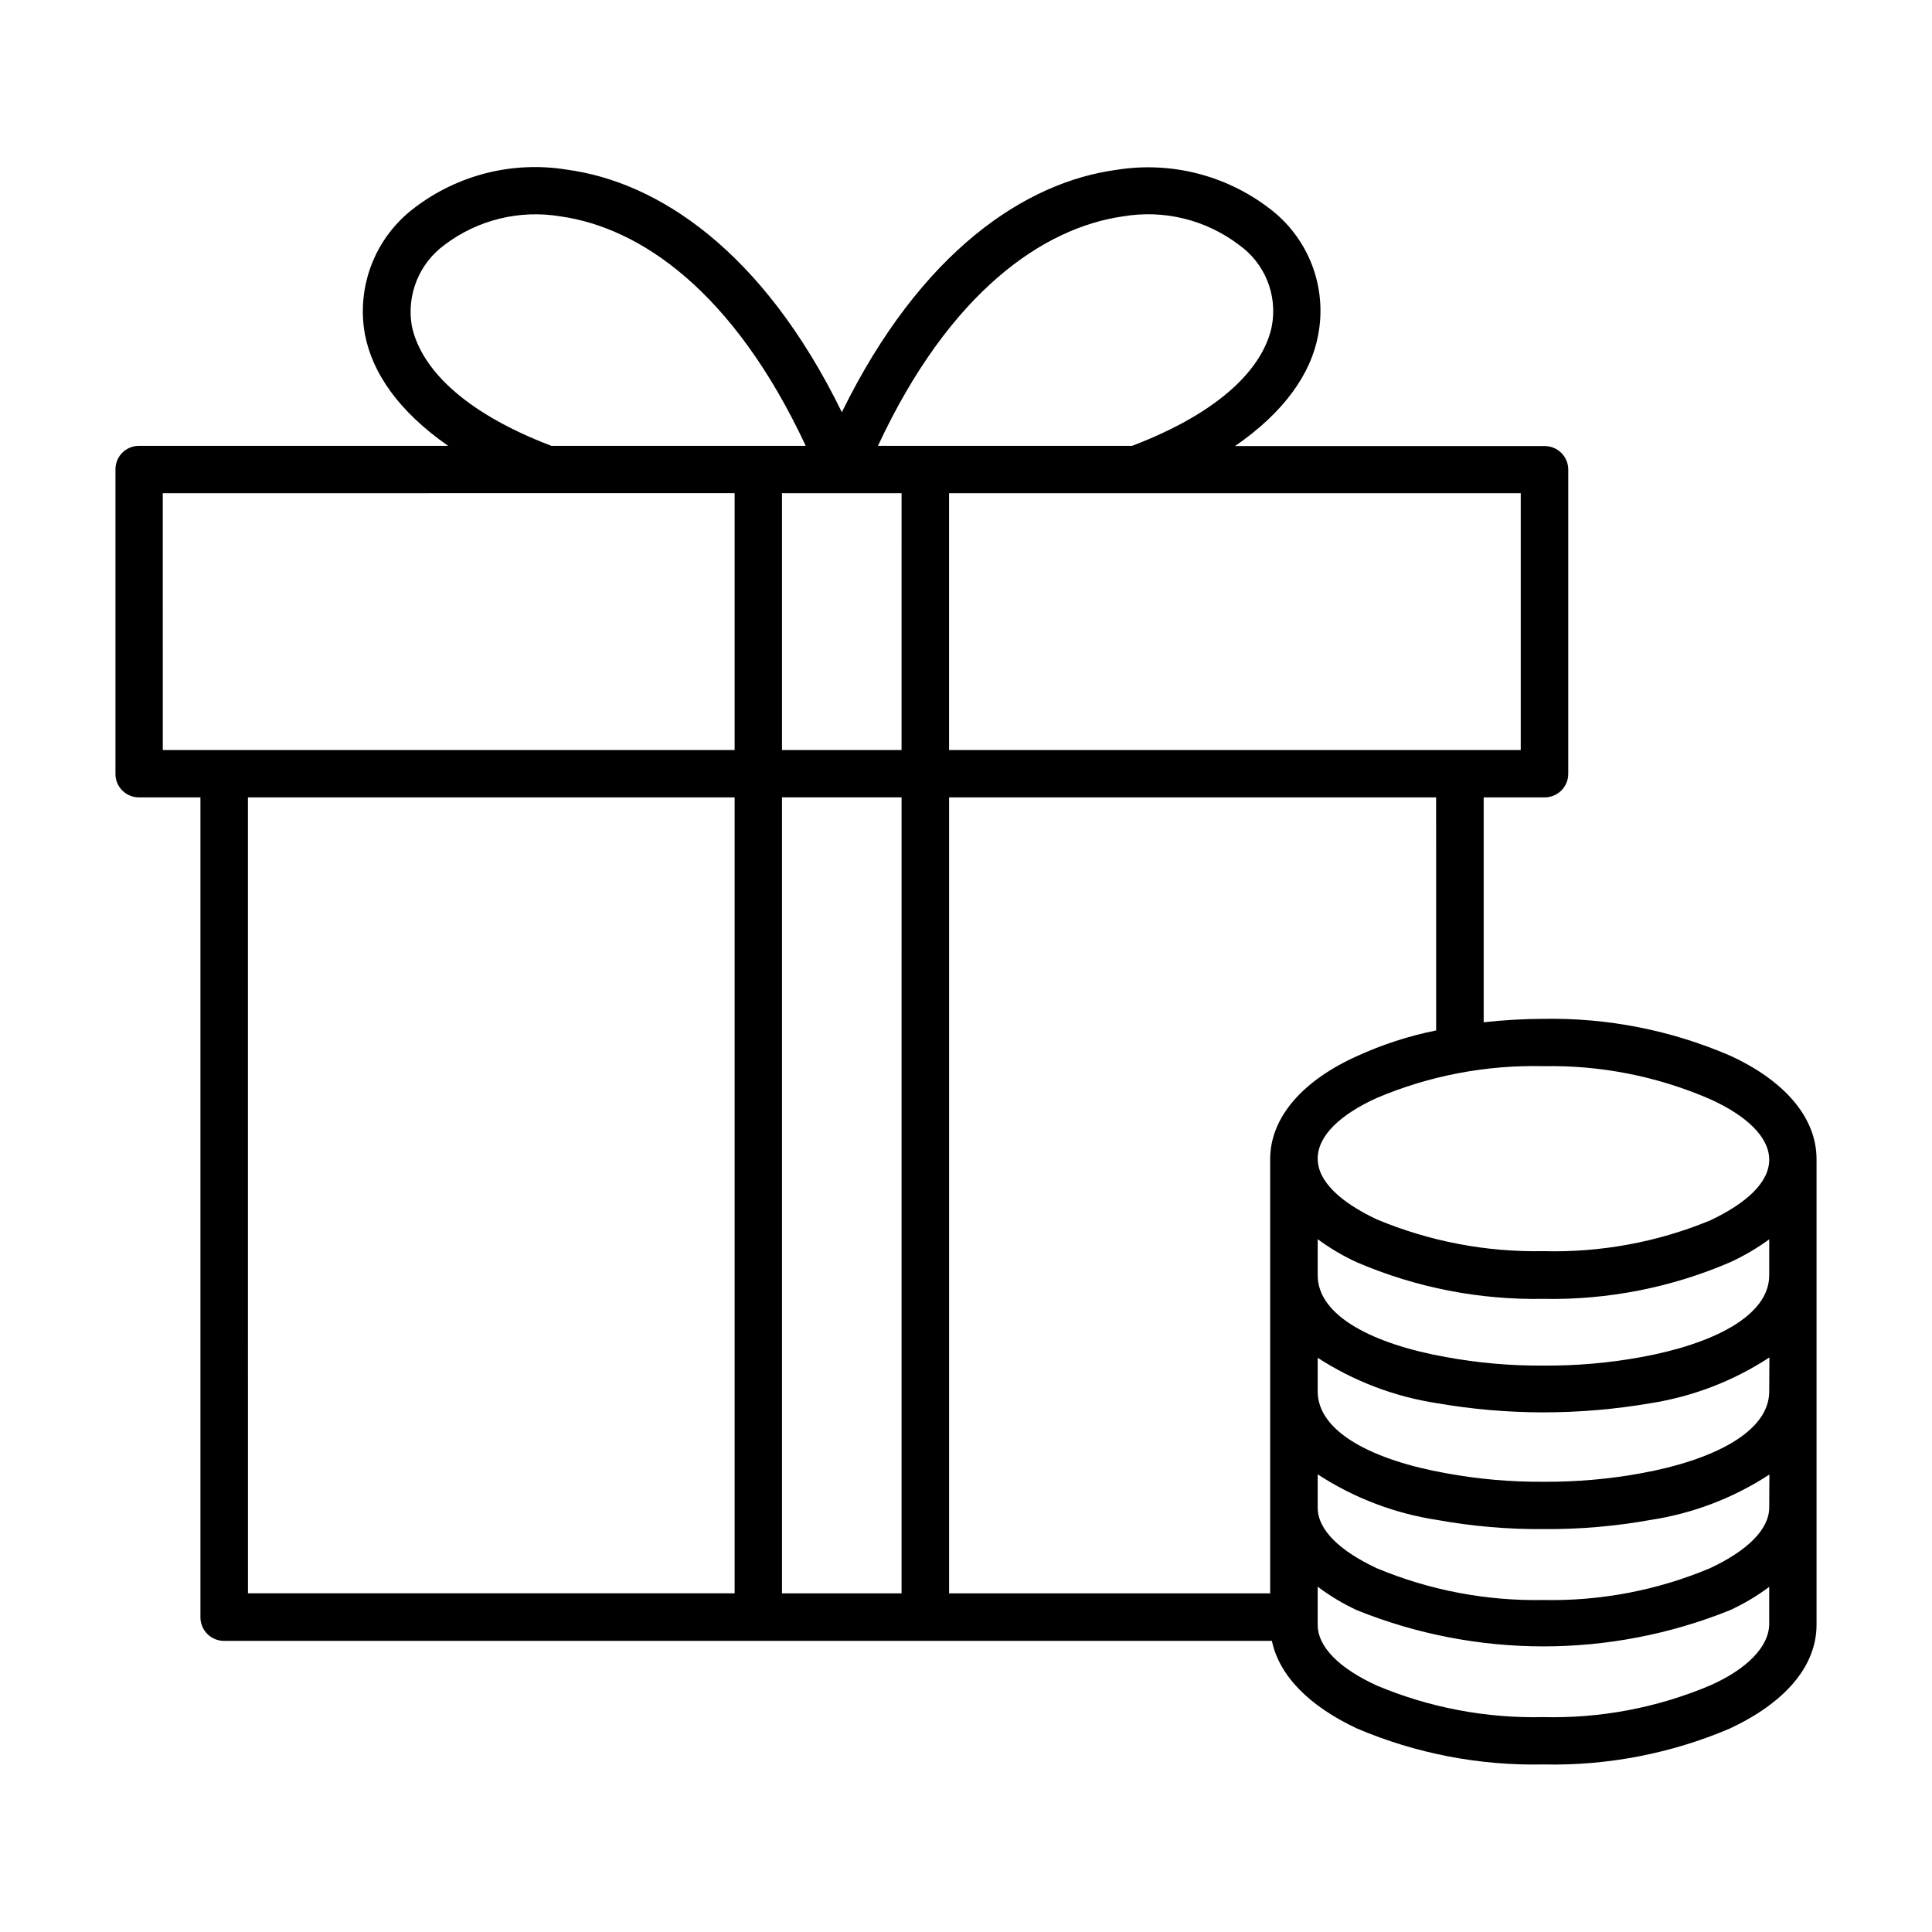
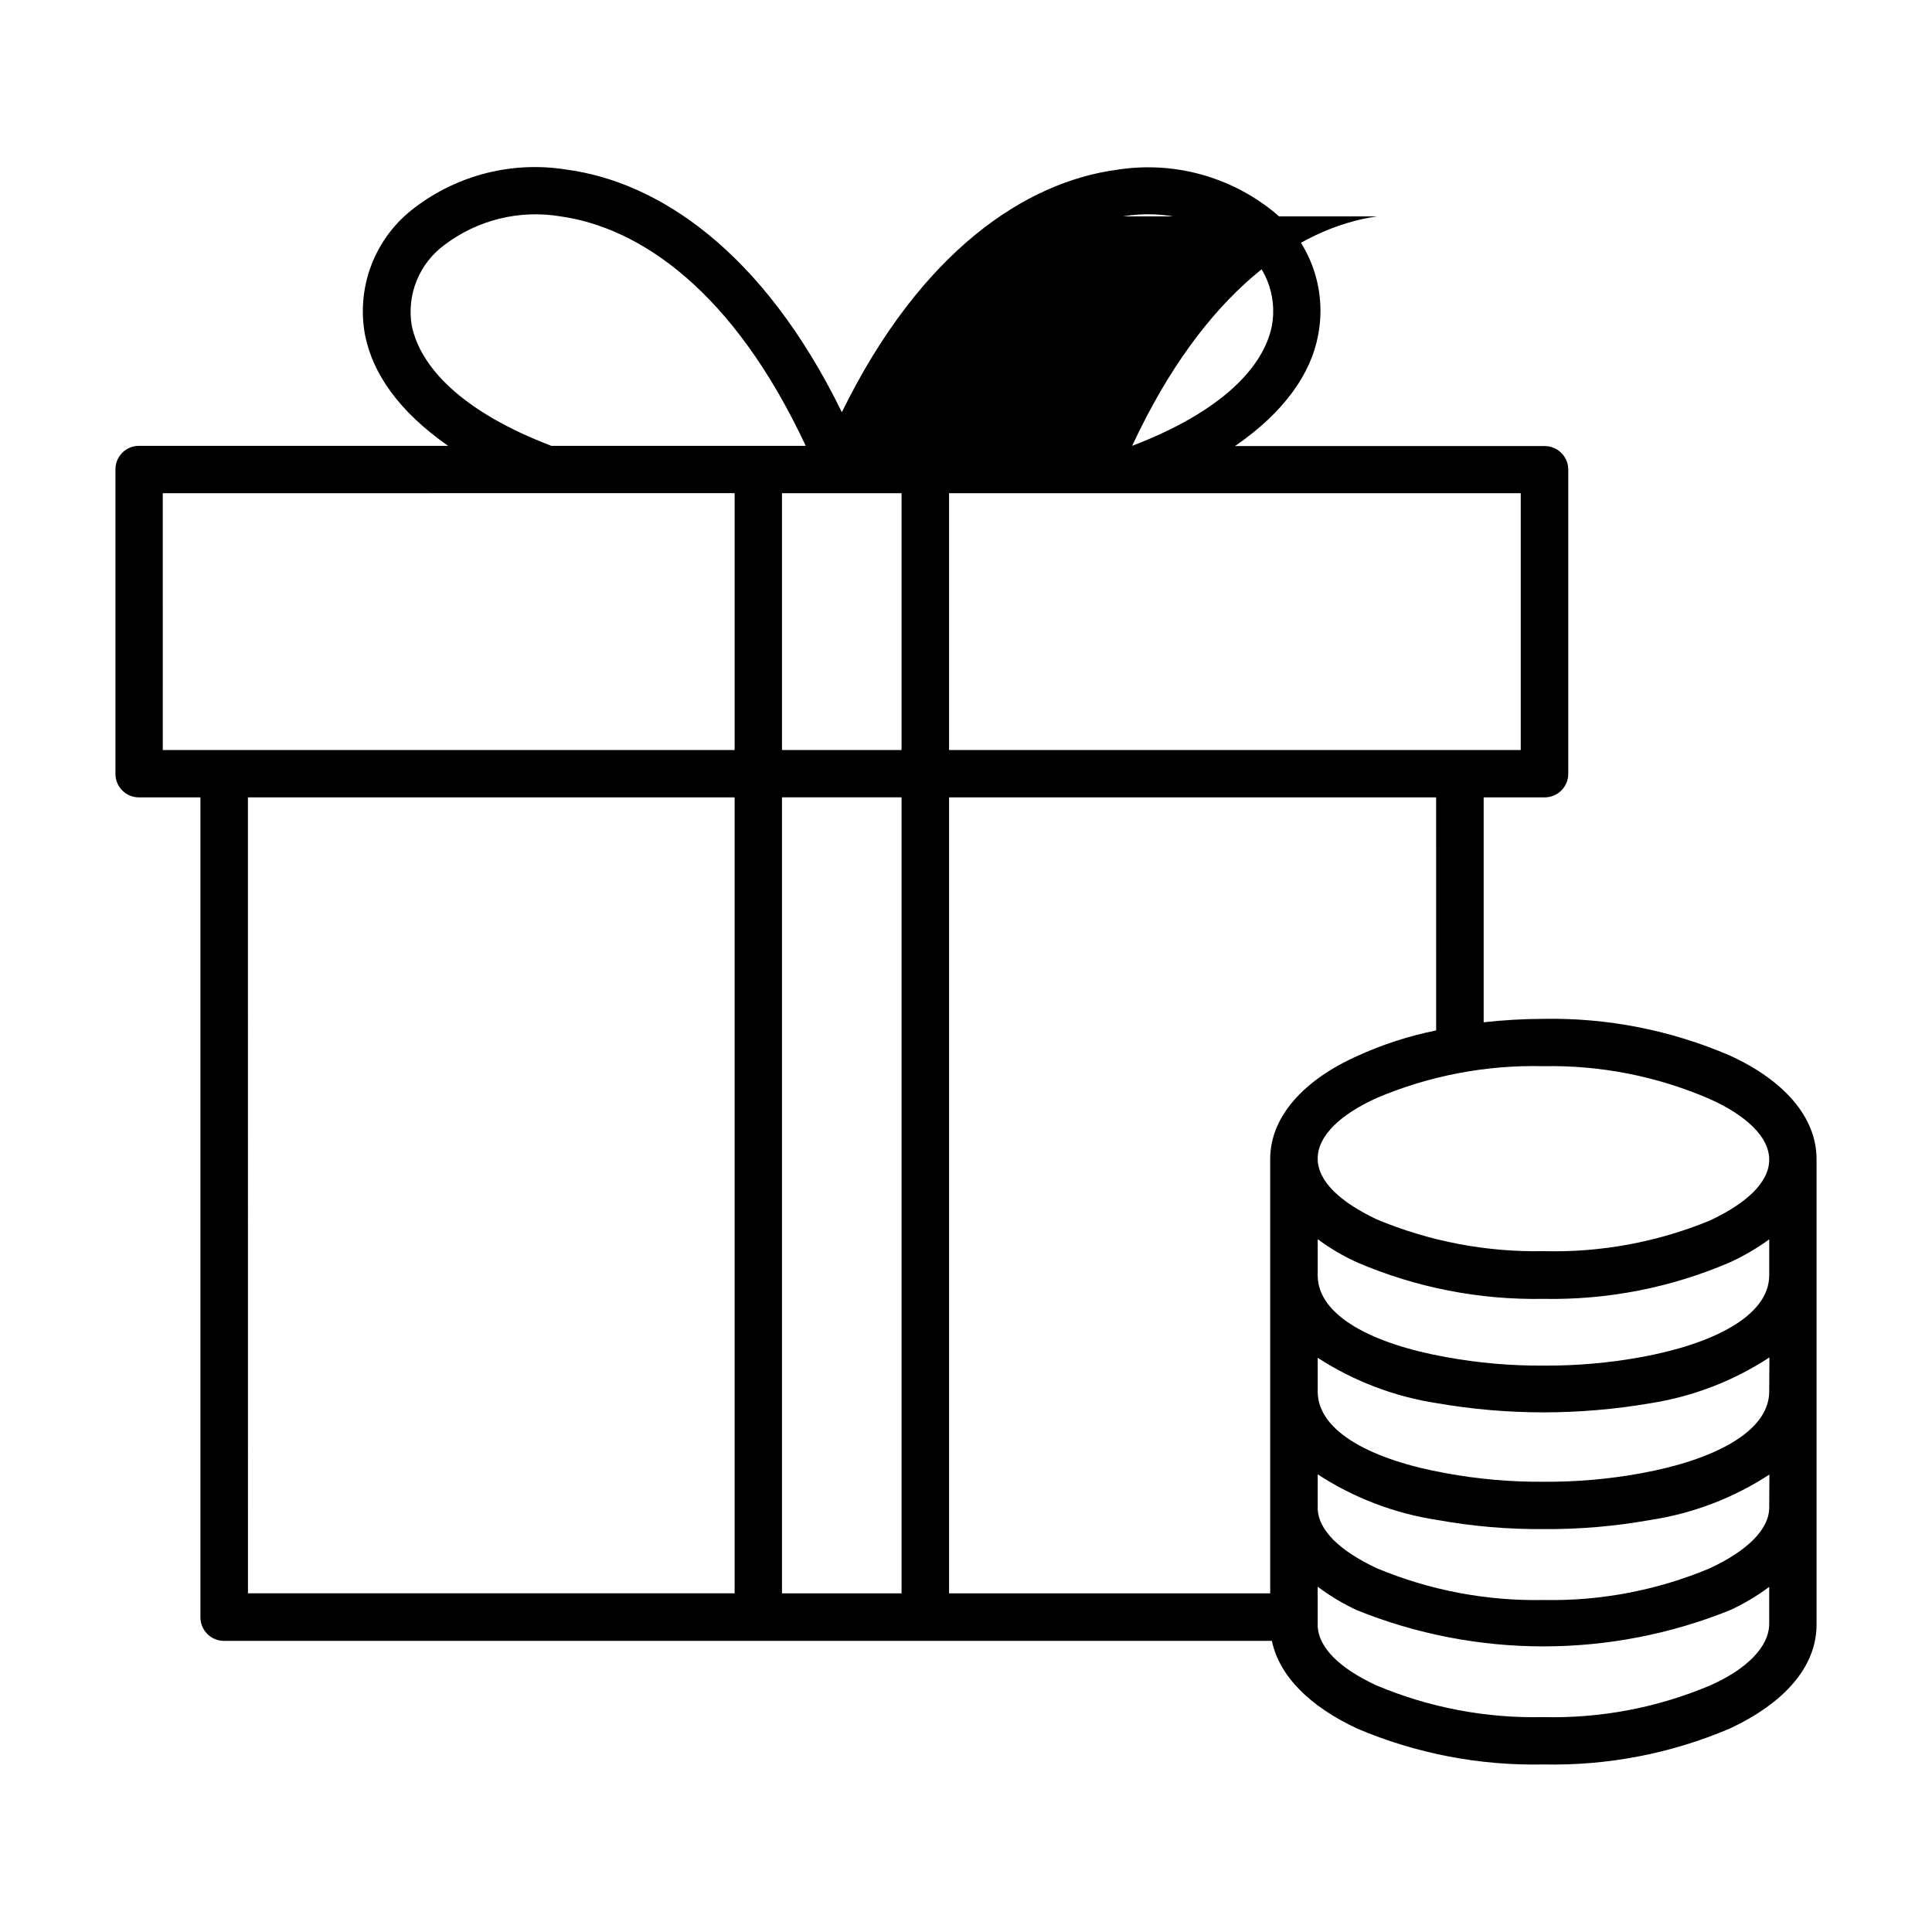
<svg xmlns="http://www.w3.org/2000/svg" fill="#000000" width="800px" height="800px" version="1.1" viewBox="144 144 512 512">
-   <path d="m602.43 423.73c-15.594-6.719-32.445-10.035-49.426-9.723-5.285 0.016-10.566 0.32-15.816 0.906v-59.598h16.121c1.664 0.012 3.266-0.641 4.449-1.812 1.184-1.176 1.848-2.769 1.848-4.438v-80.609c0-1.664-0.664-3.262-1.848-4.434-1.184-1.176-2.785-1.828-4.449-1.812h-82.02c13.148-9.02 20.152-19.297 22.016-29.32 1.234-6.297 0.656-12.816-1.66-18.801-2.32-5.981-6.285-11.184-11.441-15.008-11.492-8.723-26.055-12.363-40.305-10.074-23.93 3.223-51.742 21.312-72.801 64.234-21.008-42.973-48.867-61.062-72.898-64.285-14.25-2.316-28.824 1.328-40.305 10.074-5.133 3.844-9.086 9.051-11.41 15.023-2.32 5.977-2.926 12.484-1.738 18.785 2.016 10.078 8.867 20.152 22.016 29.32h-81.922c-1.66-0.012-3.258 0.641-4.43 1.816-1.176 1.172-1.828 2.769-1.816 4.43v80.609c-0.027 1.672 0.621 3.281 1.797 4.465 1.176 1.188 2.781 1.848 4.449 1.836h16.273v217.24c-0.012 1.691 0.66 3.316 1.867 4.504 1.203 1.188 2.84 1.832 4.531 1.793h277.55c1.965 9.371 10.078 17.383 22.57 23.227 15.598 6.633 32.426 9.879 49.371 9.52 16.965 0.375 33.812-2.871 49.426-9.52 14.309-6.699 22.973-16.273 22.973-27.508v-123.38c0-11.238-8.766-20.961-22.973-27.461zm10.43 119.8c0 5.844-5.996 11.539-15.719 16.07v0.004c-13.965 5.856-28.996 8.723-44.137 8.414-15.133 0.285-30.164-2.578-44.133-8.414-9.672-4.535-15.668-10.078-15.668-16.07v-8.816c9.574 6.25 20.383 10.375 31.691 12.09 9.273 1.68 18.684 2.492 28.109 2.418 9.512 0.074 19.008-0.738 28.367-2.418 11.254-1.707 22.008-5.812 31.539-12.043zm0-30.781c0 10.832-15.113 18.238-33.855 21.664-8.578 1.57-17.281 2.328-26 2.269-8.664 0.062-17.32-0.699-25.844-2.269-19.145-3.426-33.957-10.832-33.957-21.664v-8.918c9.59 6.215 20.391 10.32 31.691 12.043 9.281 1.605 18.688 2.414 28.109 2.418 9.508-0.004 18.996-0.812 28.367-2.418 11.254-1.762 22.008-5.902 31.539-12.141zm0-30.781c0 10.832-15.113 18.238-33.855 21.664-8.578 1.566-17.281 2.328-26 2.266-8.664 0.062-17.32-0.695-25.844-2.266-19.145-3.426-33.957-10.832-33.957-21.664v-9.574c3.25 2.41 6.746 4.473 10.43 6.148 15.586 6.688 32.414 9.984 49.371 9.672 16.977 0.328 33.828-2.969 49.426-9.672 3.672-1.68 7.164-3.723 10.43-6.098zm-15.719-46.703c9.723 4.383 15.719 10.078 15.719 16.07 0 5.996-5.996 11.539-15.719 16.121-13.984 5.754-29.02 8.516-44.137 8.113-15.133 0.285-30.164-2.578-44.133-8.414-9.672-4.586-15.668-10.078-15.668-16.121 0-6.047 5.996-11.688 15.668-16.07 13.945-5.91 28.992-8.777 44.133-8.414 15.168-0.293 30.219 2.68 44.137 8.715zm-72.547-18.188h-0.004c-7.223 1.453-14.258 3.734-20.957 6.801-14.156 6.348-23.023 16.07-23.023 27.309v115.07h-85.094v-210.94h129.07zm-157.49-142.38h15.82l-0.004 68.066h-31.688v-68.066zm-15.871 80.609h31.691l-0.004 210.95h-31.688zm195.78-12.543h-151.5v-68.066h151.5zm-105.4-141.42c10.848-1.844 21.977 0.891 30.73 7.555 3.352 2.375 5.949 5.656 7.496 9.461 1.543 3.801 1.969 7.965 1.223 12.004-2.168 10.832-13.148 22.672-37.031 31.789h-67.359c19.094-41.012 43.984-57.836 64.941-60.809zm-188.48 29.02c-0.695-4.031-0.254-8.176 1.277-11.965 1.531-3.793 4.09-7.082 7.391-9.5 8.766-6.641 19.883-9.375 30.73-7.555 21.109 2.973 45.848 19.801 64.992 60.809h-67.41c-23.879-9.117-34.711-20.957-36.98-31.789zm-66 44.336 151.55-0.004v68.066h-151.54zm22.57 80.609h128.98v210.94h-128.97zm387.43 235.38h0.004c-13.953 5.883-28.996 8.734-44.137 8.363-15.133 0.352-30.176-2.5-44.133-8.363-9.672-4.434-15.668-10.078-15.668-16.121v-10.078c3.246 2.445 6.742 4.539 10.43 6.246 31.695 12.766 67.102 12.766 98.797 0 3.684-1.691 7.18-3.769 10.43-6.195v9.773c0 6.098-5.996 12.09-15.719 16.375z" />
+   <path d="m602.43 423.73c-15.594-6.719-32.445-10.035-49.426-9.723-5.285 0.016-10.566 0.32-15.816 0.906v-59.598h16.121c1.664 0.012 3.266-0.641 4.449-1.812 1.184-1.176 1.848-2.769 1.848-4.438v-80.609c0-1.664-0.664-3.262-1.848-4.434-1.184-1.176-2.785-1.828-4.449-1.812h-82.02c13.148-9.02 20.152-19.297 22.016-29.32 1.234-6.297 0.656-12.816-1.66-18.801-2.32-5.981-6.285-11.184-11.441-15.008-11.492-8.723-26.055-12.363-40.305-10.074-23.93 3.223-51.742 21.312-72.801 64.234-21.008-42.973-48.867-61.062-72.898-64.285-14.25-2.316-28.824 1.328-40.305 10.074-5.133 3.844-9.086 9.051-11.41 15.023-2.32 5.977-2.926 12.484-1.738 18.785 2.016 10.078 8.867 20.152 22.016 29.32h-81.922c-1.66-0.012-3.258 0.641-4.43 1.816-1.176 1.172-1.828 2.769-1.816 4.43v80.609c-0.027 1.672 0.621 3.281 1.797 4.465 1.176 1.188 2.781 1.848 4.449 1.836h16.273v217.24c-0.012 1.691 0.66 3.316 1.867 4.504 1.203 1.188 2.84 1.832 4.531 1.793h277.55c1.965 9.371 10.078 17.383 22.57 23.227 15.598 6.633 32.426 9.879 49.371 9.52 16.965 0.375 33.812-2.871 49.426-9.52 14.309-6.699 22.973-16.273 22.973-27.508v-123.38c0-11.238-8.766-20.961-22.973-27.461zm10.43 119.8c0 5.844-5.996 11.539-15.719 16.07v0.004c-13.965 5.856-28.996 8.723-44.137 8.414-15.133 0.285-30.164-2.578-44.133-8.414-9.672-4.535-15.668-10.078-15.668-16.07v-8.816c9.574 6.25 20.383 10.375 31.691 12.09 9.273 1.68 18.684 2.492 28.109 2.418 9.512 0.074 19.008-0.738 28.367-2.418 11.254-1.707 22.008-5.812 31.539-12.043zm0-30.781c0 10.832-15.113 18.238-33.855 21.664-8.578 1.57-17.281 2.328-26 2.269-8.664 0.062-17.32-0.699-25.844-2.269-19.145-3.426-33.957-10.832-33.957-21.664v-8.918c9.59 6.215 20.391 10.32 31.691 12.043 9.281 1.605 18.688 2.414 28.109 2.418 9.508-0.004 18.996-0.812 28.367-2.418 11.254-1.762 22.008-5.902 31.539-12.141zm0-30.781c0 10.832-15.113 18.238-33.855 21.664-8.578 1.566-17.281 2.328-26 2.266-8.664 0.062-17.32-0.695-25.844-2.266-19.145-3.426-33.957-10.832-33.957-21.664v-9.574c3.25 2.41 6.746 4.473 10.43 6.148 15.586 6.688 32.414 9.984 49.371 9.672 16.977 0.328 33.828-2.969 49.426-9.672 3.672-1.68 7.164-3.723 10.43-6.098zm-15.719-46.703c9.723 4.383 15.719 10.078 15.719 16.07 0 5.996-5.996 11.539-15.719 16.121-13.984 5.754-29.02 8.516-44.137 8.113-15.133 0.285-30.164-2.578-44.133-8.414-9.672-4.586-15.668-10.078-15.668-16.121 0-6.047 5.996-11.688 15.668-16.07 13.945-5.91 28.992-8.777 44.133-8.414 15.168-0.293 30.219 2.68 44.137 8.715zm-72.547-18.188h-0.004c-7.223 1.453-14.258 3.734-20.957 6.801-14.156 6.348-23.023 16.07-23.023 27.309v115.07h-85.094v-210.94h129.07zm-157.49-142.38h15.82l-0.004 68.066h-31.688v-68.066zm-15.871 80.609h31.691l-0.004 210.95h-31.688zm195.78-12.543h-151.5v-68.066h151.5zm-105.4-141.42c10.848-1.844 21.977 0.891 30.73 7.555 3.352 2.375 5.949 5.656 7.496 9.461 1.543 3.801 1.969 7.965 1.223 12.004-2.168 10.832-13.148 22.672-37.031 31.789c19.094-41.012 43.984-57.836 64.941-60.809zm-188.48 29.02c-0.695-4.031-0.254-8.176 1.277-11.965 1.531-3.793 4.09-7.082 7.391-9.5 8.766-6.641 19.883-9.375 30.73-7.555 21.109 2.973 45.848 19.801 64.992 60.809h-67.41c-23.879-9.117-34.711-20.957-36.98-31.789zm-66 44.336 151.55-0.004v68.066h-151.54zm22.57 80.609h128.98v210.94h-128.97zm387.43 235.38h0.004c-13.953 5.883-28.996 8.734-44.137 8.363-15.133 0.352-30.176-2.5-44.133-8.363-9.672-4.434-15.668-10.078-15.668-16.121v-10.078c3.246 2.445 6.742 4.539 10.43 6.246 31.695 12.766 67.102 12.766 98.797 0 3.684-1.691 7.18-3.769 10.43-6.195v9.773c0 6.098-5.996 12.09-15.719 16.375z" />
</svg>